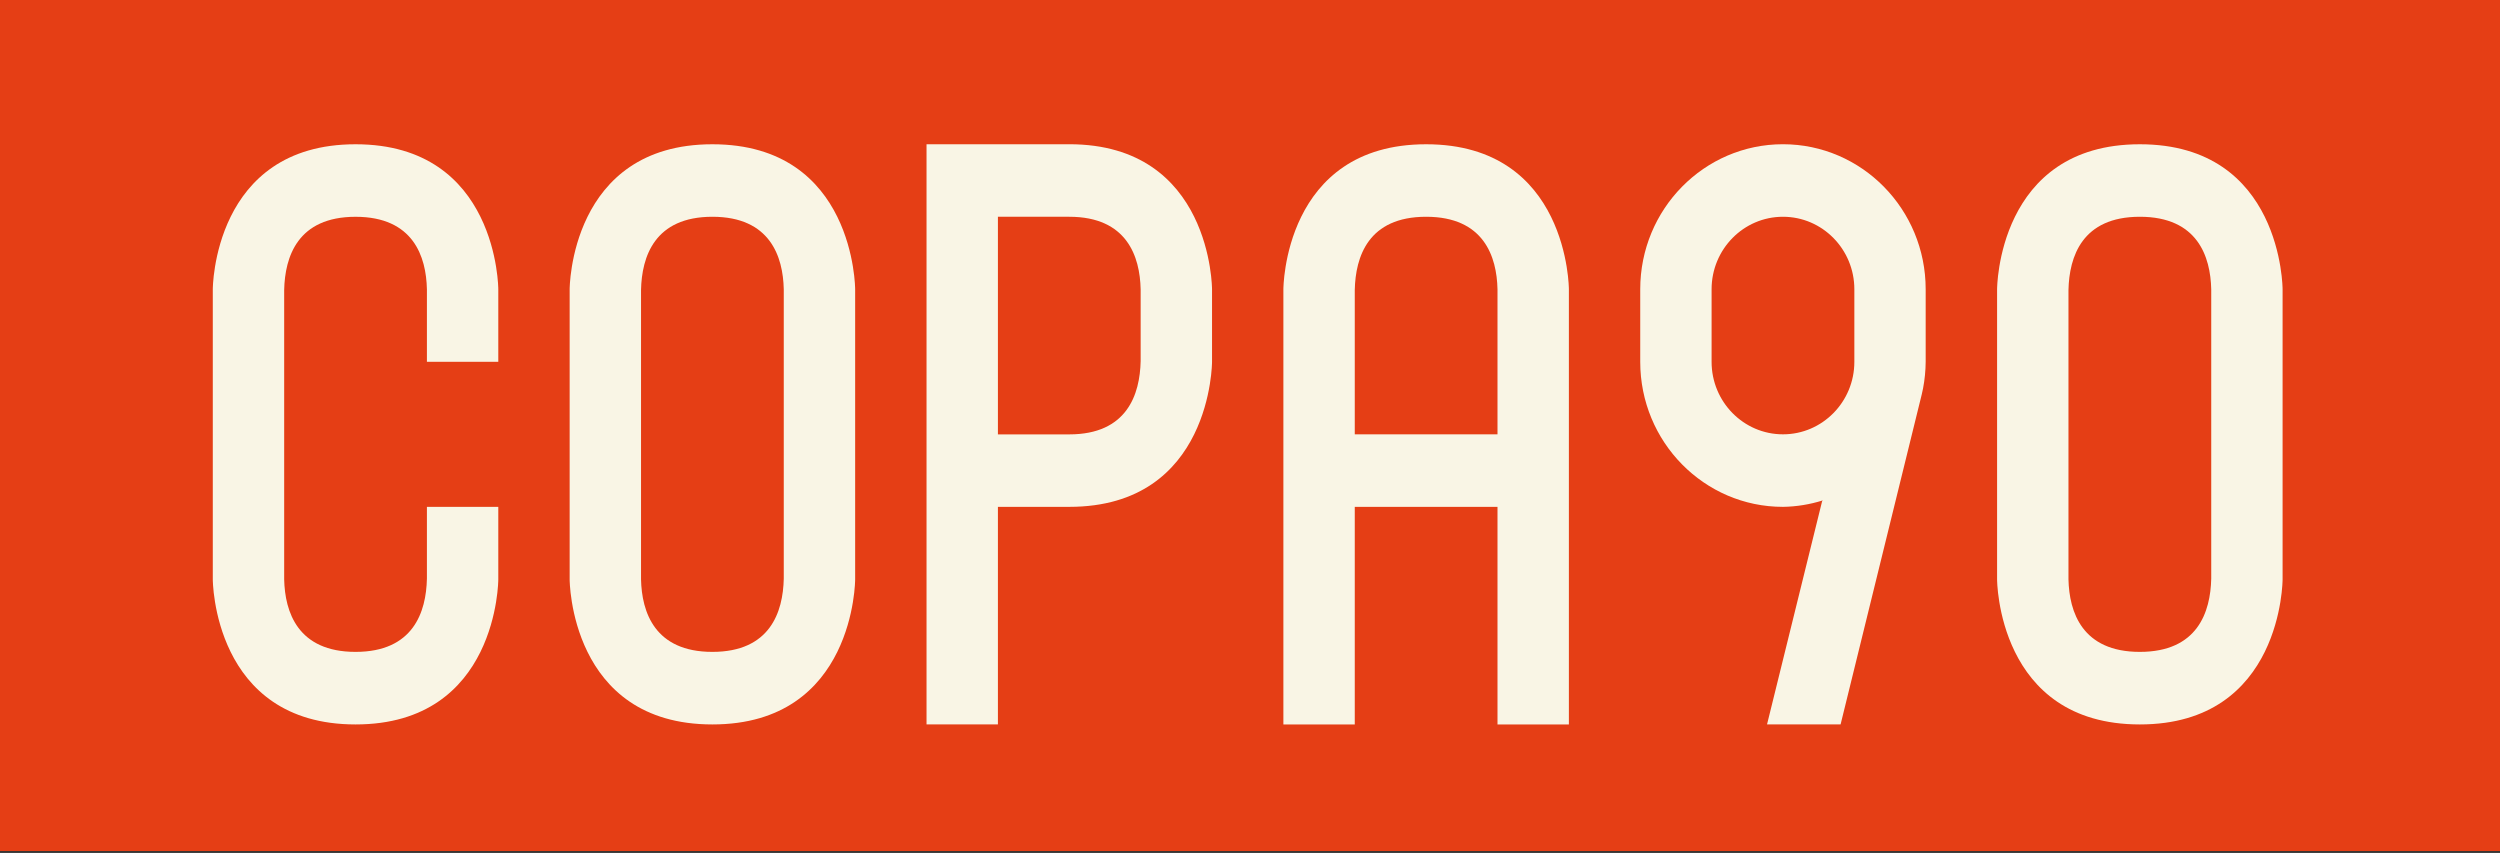
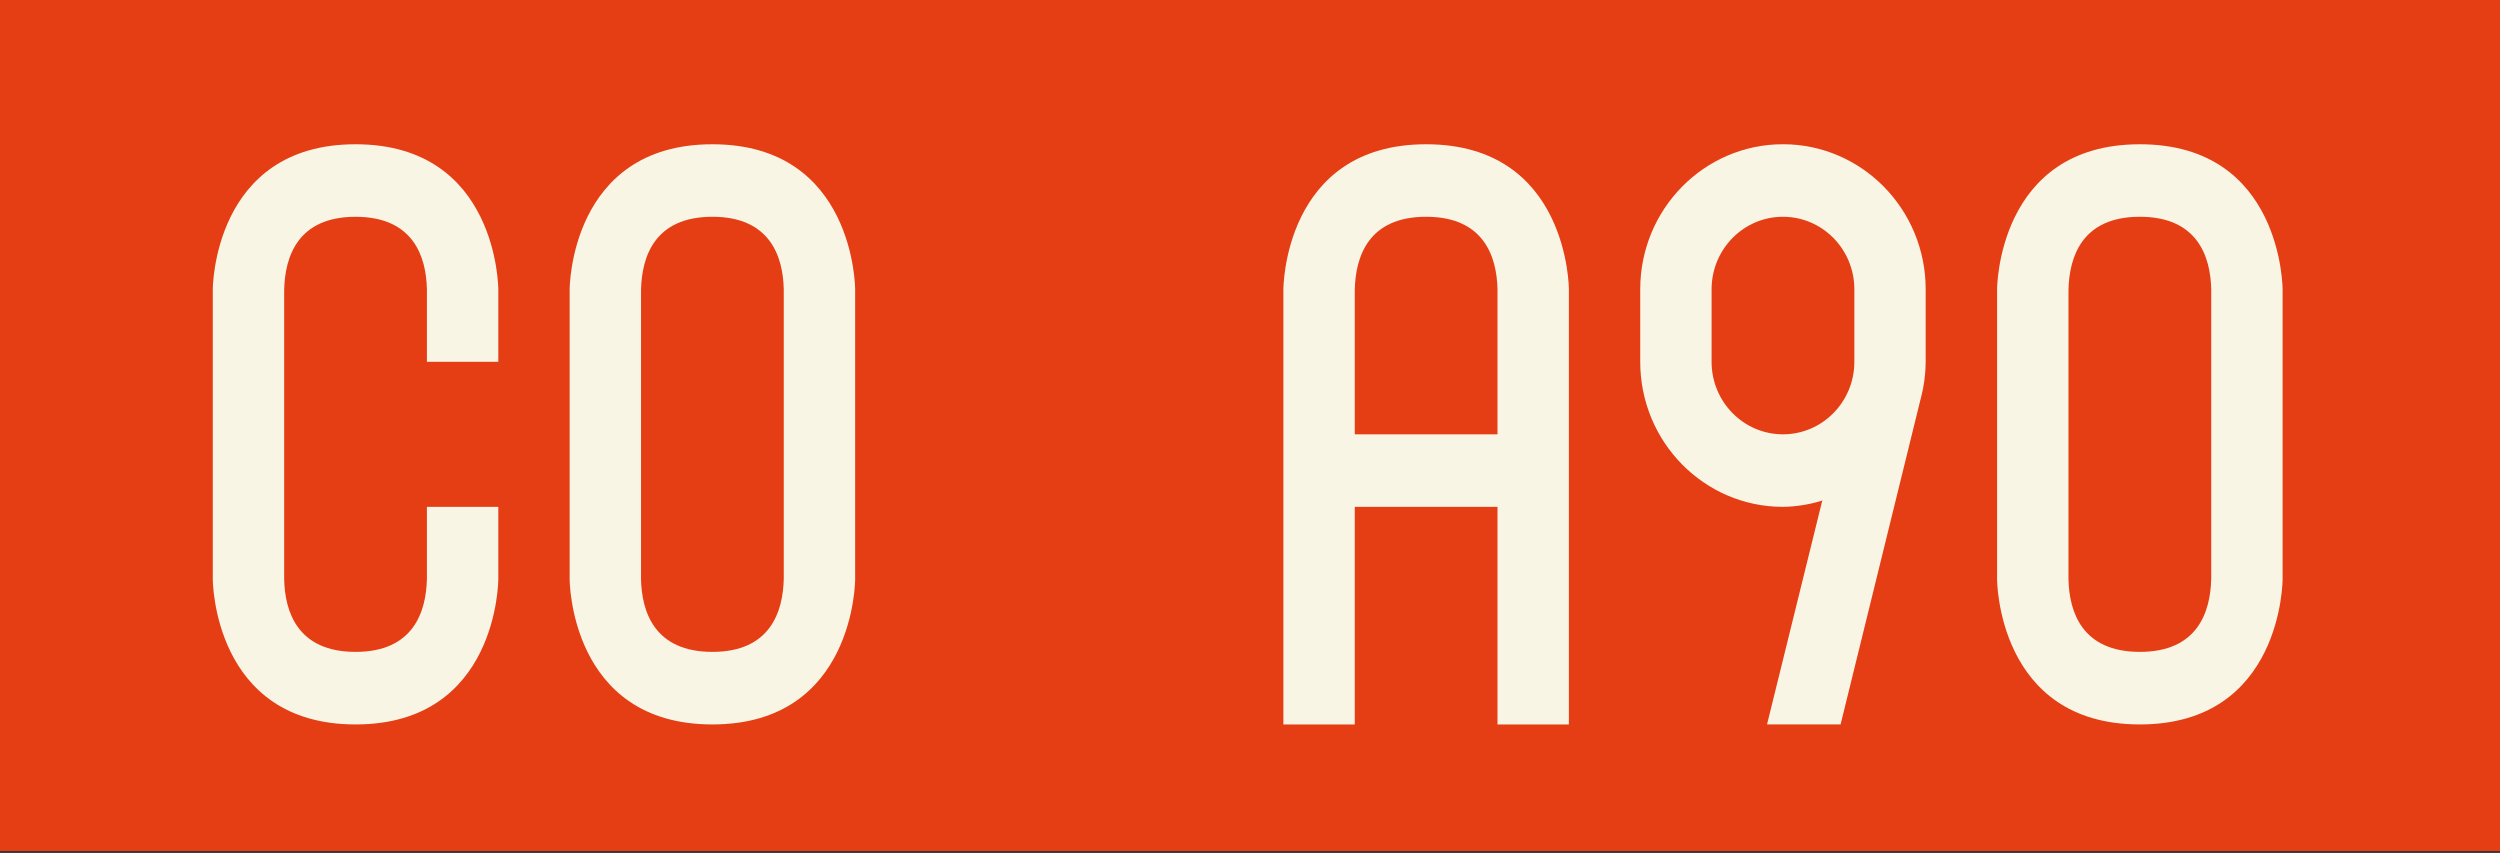
<svg xmlns="http://www.w3.org/2000/svg" width="85" height="29" viewBox="0 0 85 29" fill="none">
  <rect x="0" y="0" width="85" height="29" fill="#333333" stroke="none" />
  <path fill-rule="evenodd" clip-rule="evenodd" d="M0 28.936H85V0H0V28.936Z" fill="#E53E15" />
  <path fill-rule="evenodd" clip-rule="evenodd" d="M12.089 4.905C7.235 4.905 7.235 9.836 7.235 9.836V19.699C7.235 19.699 7.235 24.631 12.089 24.631C16.942 24.631 16.942 19.699 16.942 19.699V17.233H14.515V19.673C14.491 20.808 14.054 22.164 12.089 22.164C10.123 22.164 9.686 20.808 9.662 19.698V9.861C9.686 8.727 10.122 7.371 12.089 7.371C14.056 7.371 14.491 8.727 14.515 9.836V12.302H16.942V9.836C16.942 9.836 16.942 4.905 12.089 4.905Z" fill="#F9F5E5" />
  <path fill-rule="evenodd" clip-rule="evenodd" d="M26.648 19.673C26.624 20.807 26.187 22.164 24.221 22.164C22.256 22.164 21.819 20.807 21.795 19.698V9.861C21.819 8.727 22.255 7.37 24.221 7.37C26.188 7.37 26.624 8.727 26.648 9.836V19.673ZM24.221 4.905C19.368 4.905 19.368 9.836 19.368 9.836V19.699C19.368 19.699 19.368 24.631 24.221 24.631C29.075 24.631 29.075 19.699 29.075 19.699V9.836C29.075 9.836 29.075 4.905 24.221 4.905Z" fill="#F9F5E5" />
-   <path fill-rule="evenodd" clip-rule="evenodd" d="M38.782 12.277C38.758 13.411 38.321 14.769 36.355 14.769H33.929V7.37H36.355C38.321 7.37 38.758 8.726 38.782 9.836V12.277ZM36.355 4.904H31.502V24.63H33.929V17.233H36.355C41.209 17.233 41.209 12.302 41.209 12.302V9.836C41.209 9.836 41.209 4.904 36.355 4.904Z" fill="#F9F5E5" />
  <path fill-rule="evenodd" clip-rule="evenodd" d="M50.915 14.768H46.062V9.861C46.086 8.727 46.521 7.37 48.488 7.37C50.455 7.37 50.891 8.727 50.915 9.836V14.768ZM48.488 4.905C43.635 4.905 43.635 9.836 43.635 9.836V24.631H46.062V17.233H50.915V24.631H53.342V9.836C53.342 9.836 53.342 4.905 48.488 4.905Z" fill="#F9F5E5" />
  <path fill-rule="evenodd" clip-rule="evenodd" d="M75.182 19.673C75.157 20.807 74.721 22.164 72.755 22.164C70.79 22.164 70.353 20.807 70.328 19.698V9.861C70.353 8.727 70.79 7.37 72.755 7.37C74.721 7.37 75.157 8.727 75.182 9.836V19.673ZM72.755 4.905C67.901 4.905 67.901 9.836 67.901 9.836V19.699C67.901 19.699 67.901 24.631 72.755 24.631C77.608 24.631 77.608 19.699 77.608 19.699V9.836C77.608 9.836 77.608 4.905 72.755 4.905Z" fill="#F9F5E5" />
  <path fill-rule="evenodd" clip-rule="evenodd" d="M58.194 12.302V9.836C58.194 8.474 59.281 7.37 60.621 7.37C61.961 7.37 63.048 8.474 63.048 9.836V12.302C63.048 13.663 61.961 14.767 60.621 14.767C59.281 14.767 58.194 13.663 58.194 12.302ZM60.621 4.904C57.941 4.904 55.768 7.112 55.768 9.836V12.302C55.768 15.025 57.941 17.233 60.621 17.233C61.08 17.226 61.535 17.152 61.974 17.014L61.951 17.045L60.079 24.63H62.58L65.339 13.411C65.354 13.342 65.371 13.275 65.384 13.205C65.441 12.906 65.471 12.601 65.473 12.296V9.836C65.473 7.113 63.301 4.905 60.621 4.904Z" fill="#F9F5E5" />
</svg>